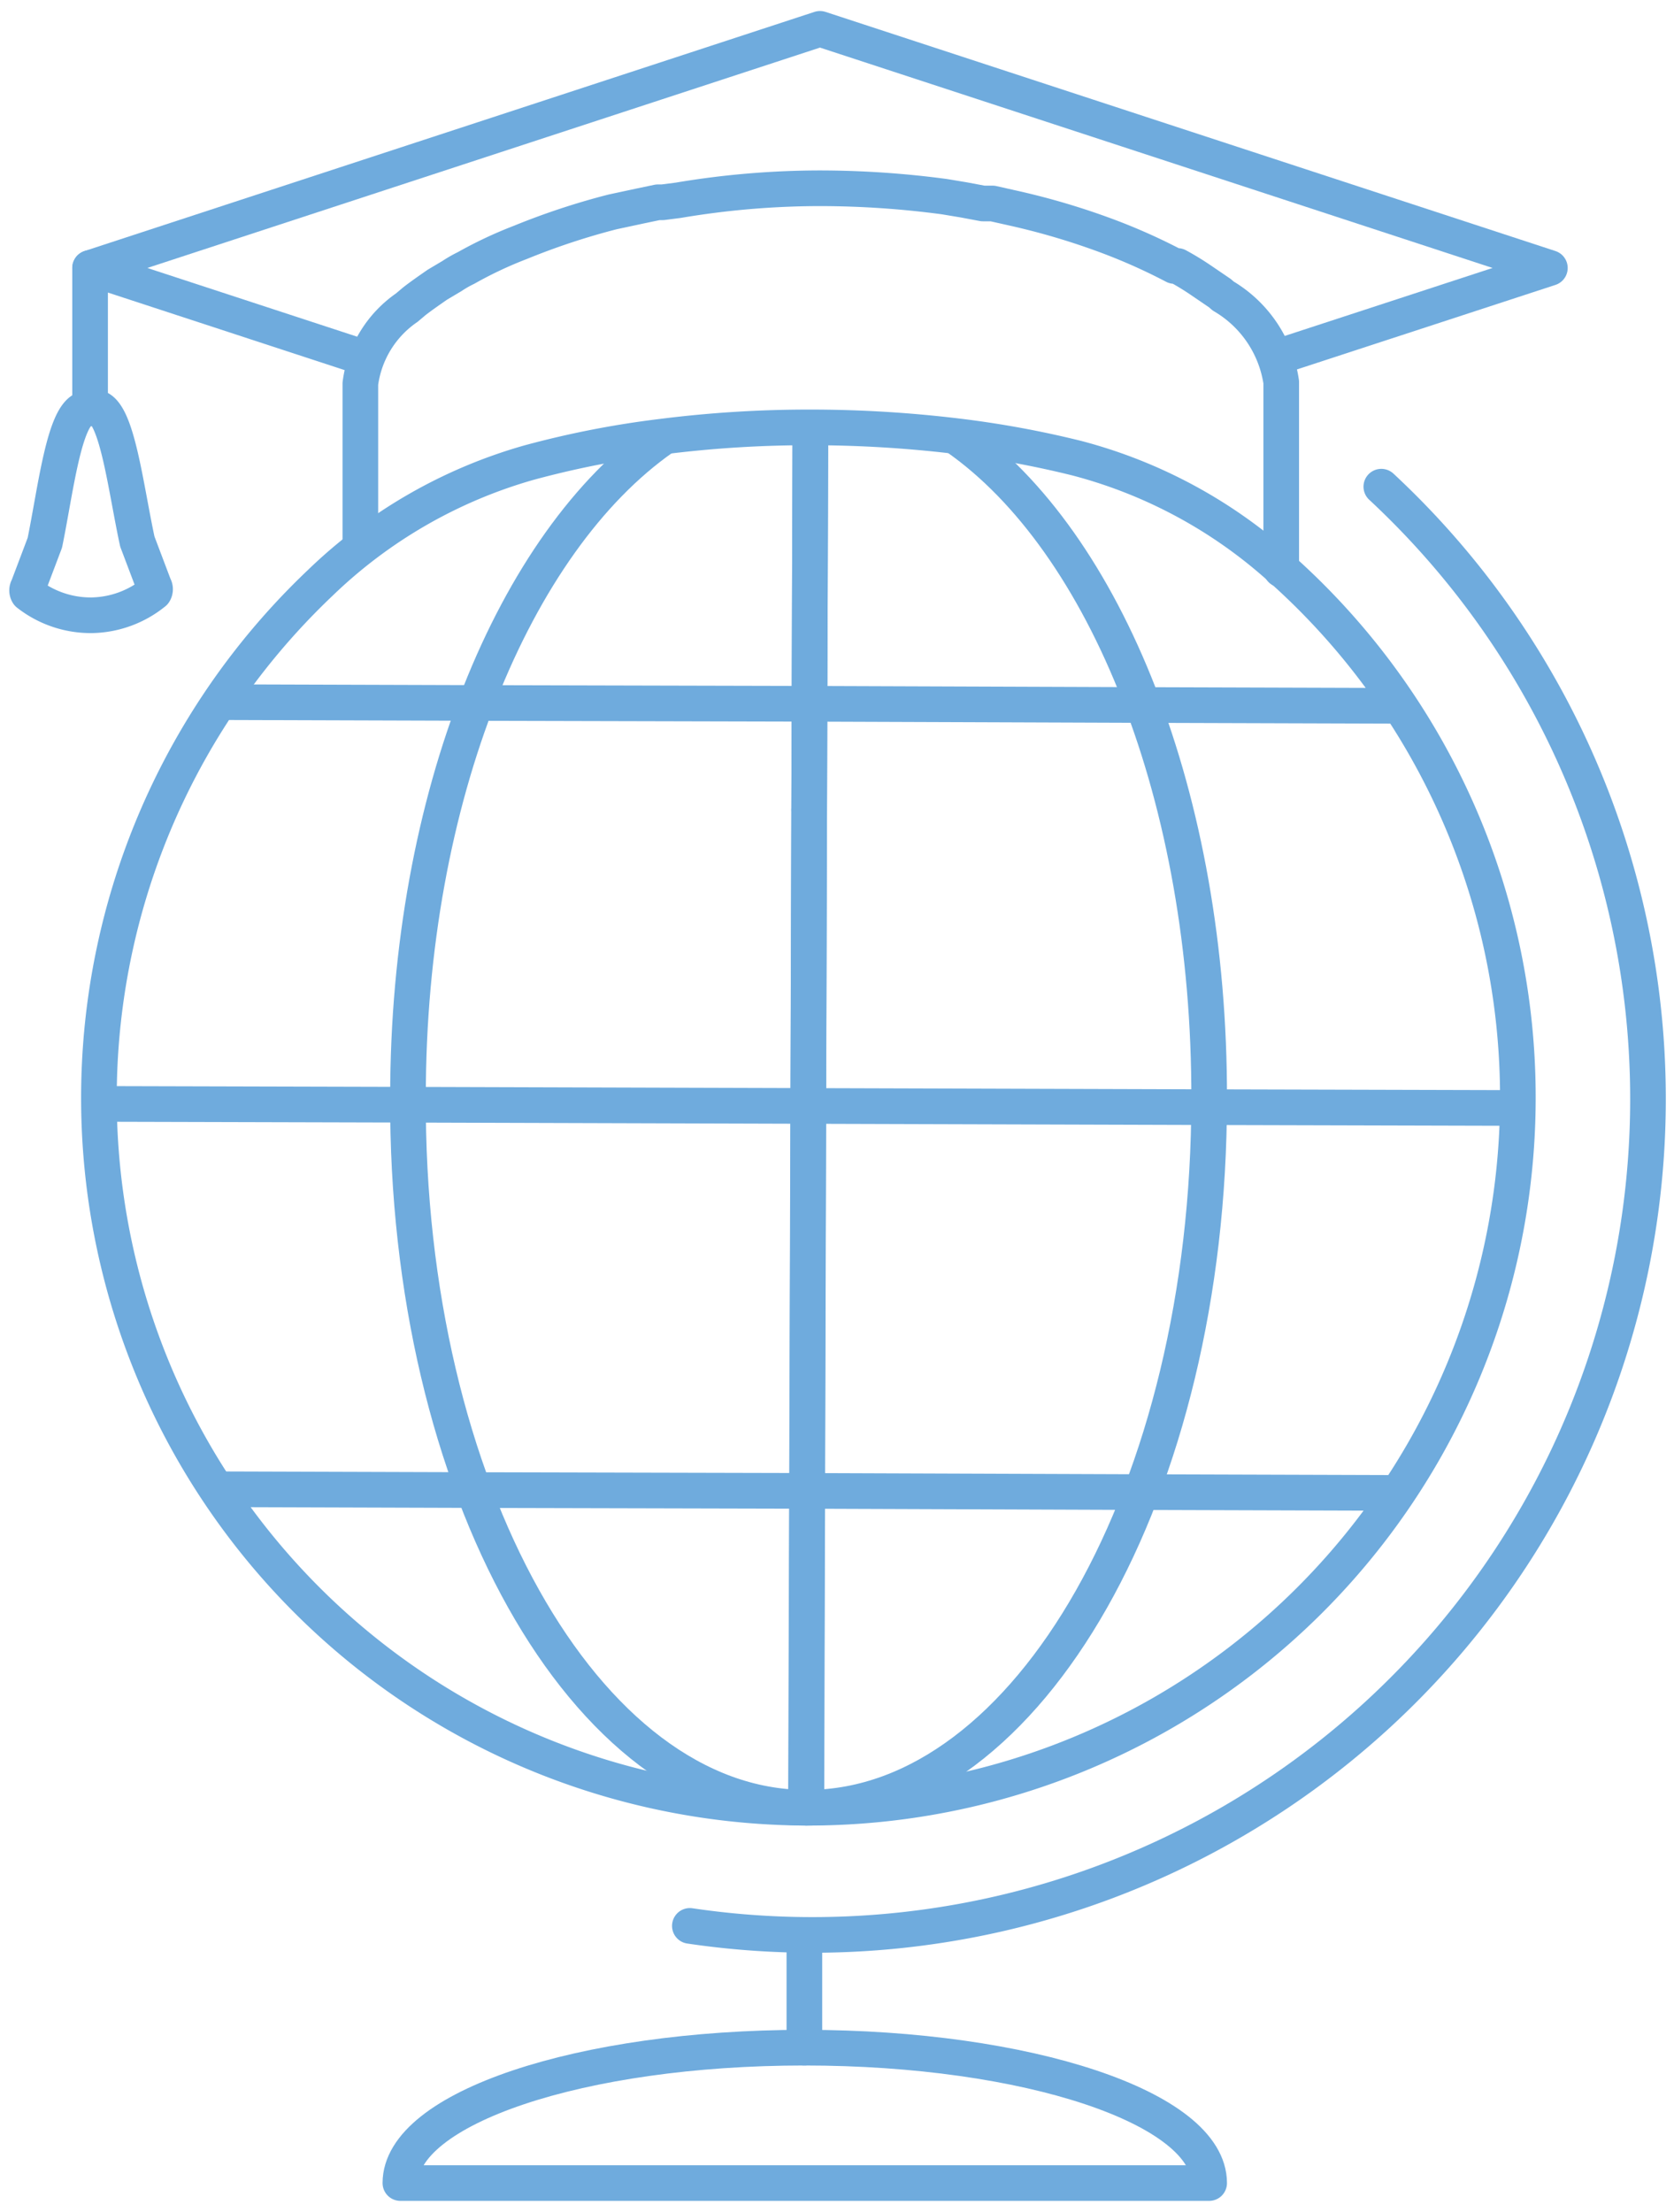
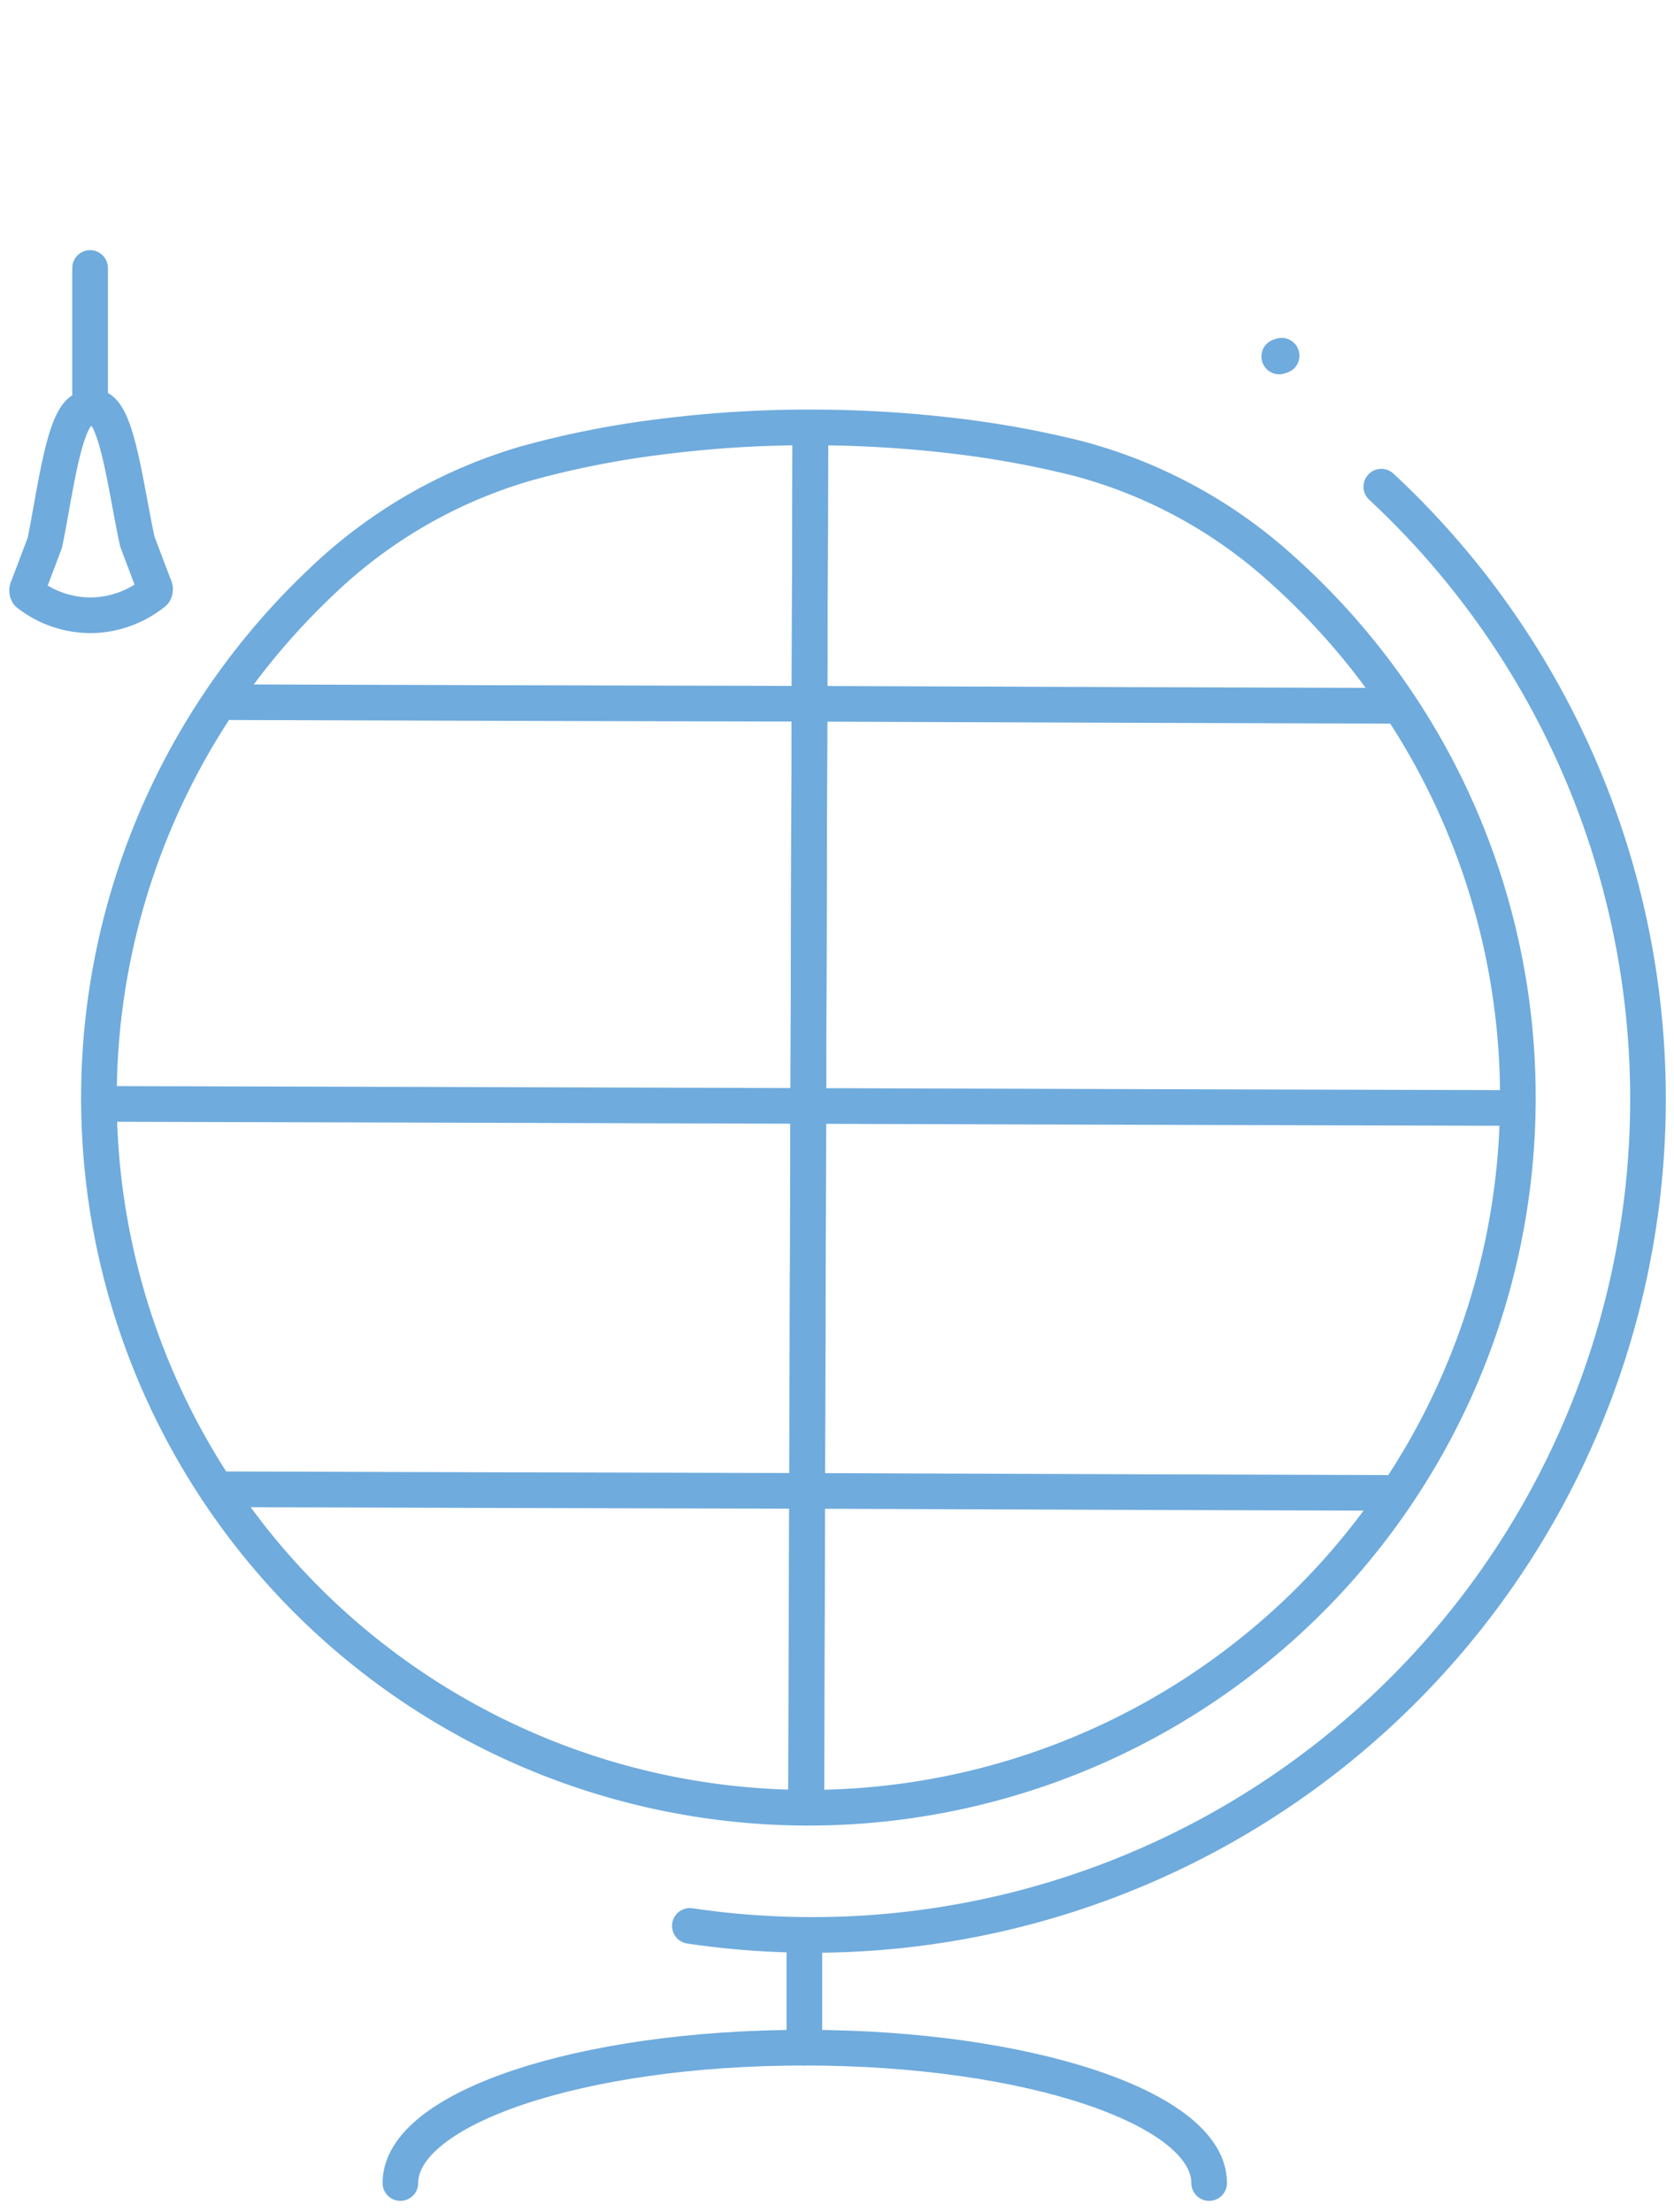
<svg xmlns="http://www.w3.org/2000/svg" id="Layer_1" data-name="Layer 1" viewBox="0 0 41.81 55.23">
  <defs>
    <style>.cls-1{fill:none;stroke:#6fabdd;stroke-linecap:round;stroke-linejoin:round;stroke-width:0.89px;}</style>
  </defs>
  <path class="cls-1" d="M34.5,12.15A20.87,20.87,0,0,1,17.23,48.08" />
  <line class="cls-1" x1="20.09" y1="51.12" x2="20.09" y2="48.38" />
-   <path class="cls-1" d="M30.2,54.5c0-1.87-4.53-3.38-10.11-3.38S10,52.63,10,54.5Z" />
+   <path class="cls-1" d="M30.2,54.5c0-1.87-4.53-3.38-10.11-3.38S10,52.63,10,54.5" />
  <path class="cls-1" d="M37.91,27.46A17.72,17.72,0,0,1,20.19,45.13h-.06A17.72,17.72,0,0,1,8,14.55a12.36,12.36,0,0,1,5.21-3,23.4,23.4,0,0,1,3.33-.65,29.16,29.16,0,0,1,3.7-.23h0a30.51,30.51,0,0,1,3.66.22,24.56,24.56,0,0,1,3,.55A12.23,12.23,0,0,1,32,14.2l0,0A17.67,17.67,0,0,1,37.91,27.46Z" />
-   <path class="cls-1" d="M23.9,10.92c3.71,2.6,6.32,9,6.3,16.52,0,9.75-4.51,17.65-10,17.69h-.06c-5.52,0-10-8-9.95-17.75,0-7.48,2.66-13.86,6.36-16.45" />
  <polyline class="cls-1" points="20.13 45.12 20.21 20.22 20.24 10.7" />
  <polyline class="cls-1" points="20.24 10.7 20.21 20.22 20.14 45.13" />
  <polyline class="cls-1" points="34.7 37.27 28.37 37.25 20.16 37.22 20.16 37.22 11.94 37.2 5.62 37.18" />
  <polyline class="cls-1" points="37.56 27.66 30.01 27.64 20.2 27.61 20.2 27.61 10.39 27.58 2.84 27.56" />
  <polyline class="cls-1" points="34.74 17.62 28.42 17.6 20.22 17.57 20.22 17.57 12.02 17.55 5.7 17.53" />
  <polygon class="cls-1" points="31.95 8.9 32.01 8.88 32.01 8.88 31.95 8.9" />
  <line class="cls-1" x1="20.21" y1="20.22" x2="20.21" y2="20.22" />
  <line class="cls-1" x1="2.25" y1="6.69" x2="2.25" y2="10.06" />
  <path class="cls-1" d="M2.43,10.18c.5.14.71,2,1,3.34v0l.42,1.11a.15.15,0,0,1,0,.16,2.54,2.54,0,0,1-1.55.57A2.54,2.54,0,0,1,.7,14.82a.15.15,0,0,1,0-.16l.42-1.11v0c.27-1.31.48-3.2,1-3.34Z" />
-   <polyline class="cls-1" points="32.01 8.88 38.71 6.69 20.48 0.72 2.25 6.69 9 8.9" />
-   <path class="cls-1" d="M9,13.63V9.58a2.73,2.73,0,0,1,1.16-1.9h0l.19-.16c.18-.14.37-.27.57-.41l.37-.22h0a2.91,2.91,0,0,1,.35-.2A10.26,10.26,0,0,1,13,6.05a17.72,17.72,0,0,1,2.3-.76h0L16,5.14l.43-.09.12,0h0L16.94,5a21.36,21.36,0,0,1,3.56-.3,23.56,23.56,0,0,1,3.09.21l.48.08.48.09.24,0,.49.11a17.93,17.93,0,0,1,2.37.7,14.6,14.6,0,0,1,1.68.75l.08,0h0A6.8,6.8,0,0,1,30,7l.47.32.08.07h0A3,3,0,0,1,32,9.54v4.68" />
</svg>